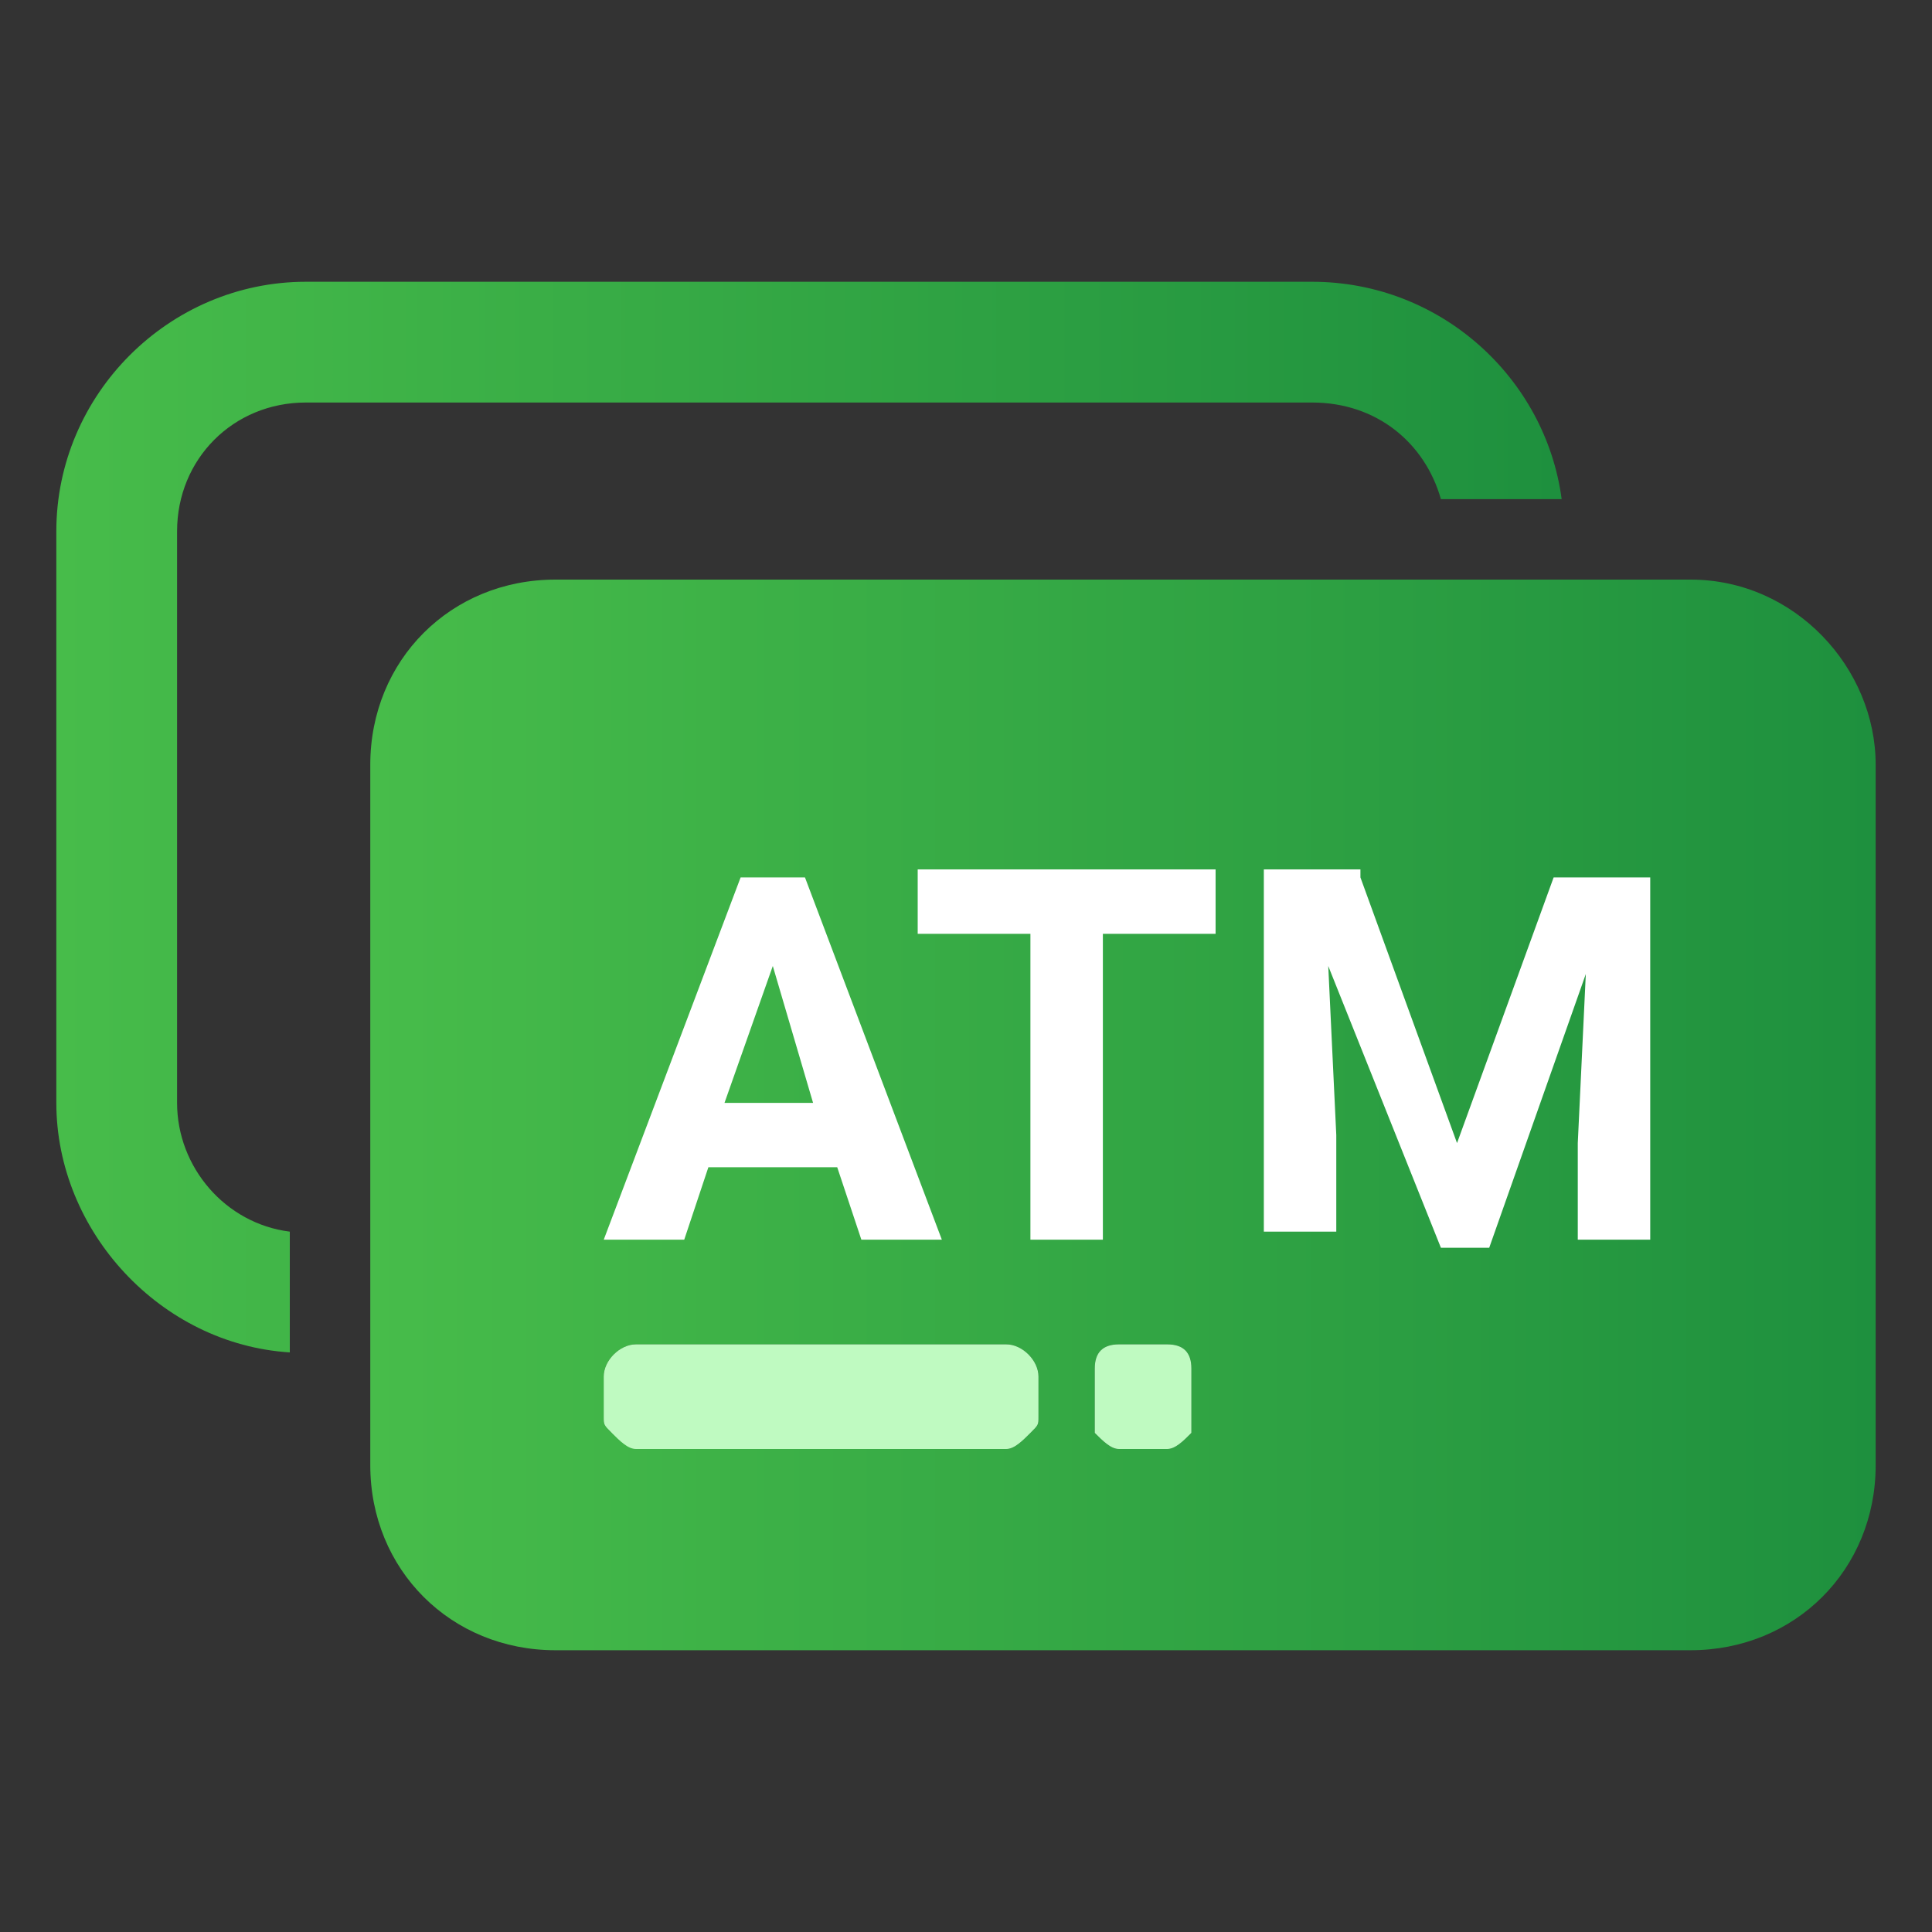
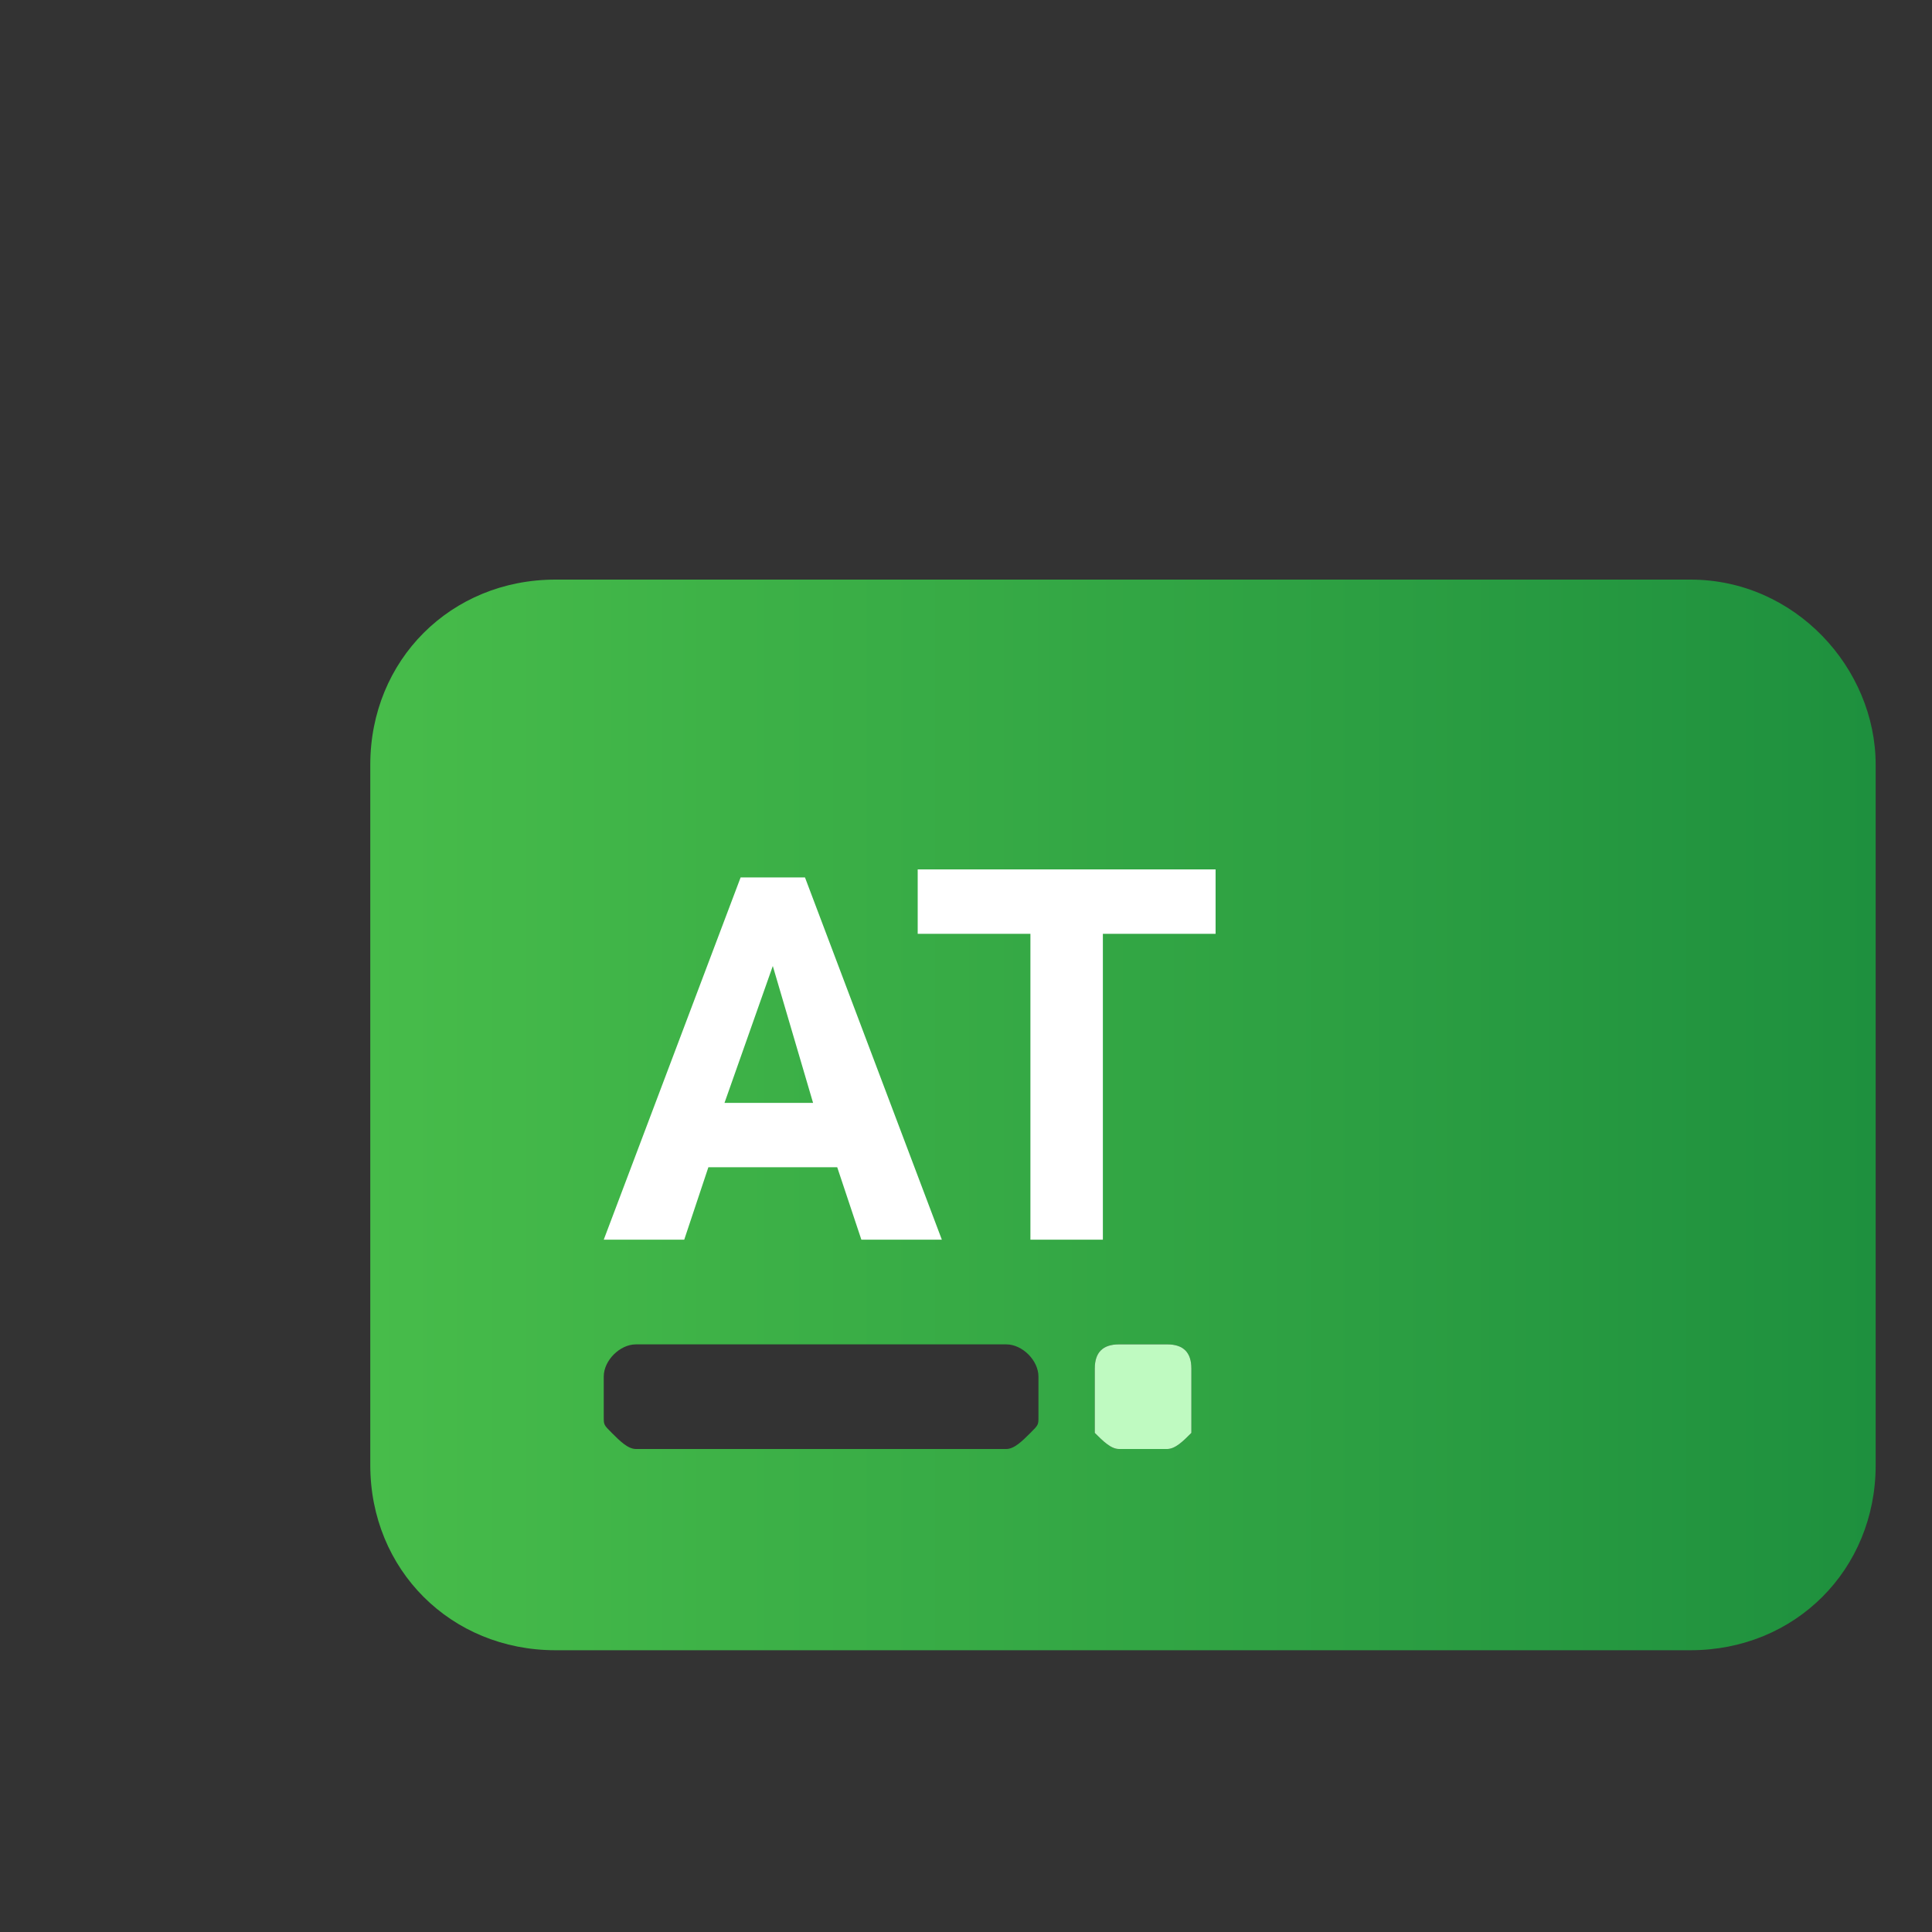
<svg xmlns="http://www.w3.org/2000/svg" width="32" height="32" viewBox="0 0 32 32" fill="none">
  <rect x="0" y="0" width="32" height="32" fill="#333333" stroke="none" />
-   <path d="M21.733 4.667H5.066C2.8 4.667 0.933 6.533 0.933 8.8V18.267C0.933 20.4 2.666 22.267 4.8 22.4V20.4C3.733 20.267 2.933 19.333 2.933 18.267V8.8C2.933 7.6 3.866 6.667 5.066 6.667H21.733C22.8 6.667 23.6 7.333 23.866 8.267H25.866C25.6 6.267 23.866 4.667 21.733 4.667Z" fill="url(#paint0_linear_6227_3984)" />
-   <path d="M19.333 22.267H18.533C18.267 22.267 18.133 22.4 18.133 22.667V23.6C18.133 23.733 18.133 23.733 18.133 23.733C18.267 23.867 18.4 24 18.533 24H19.333C19.467 24 19.6 23.867 19.733 23.733V23.6V22.667C19.733 22.4 19.6 22.267 19.333 22.267ZM16.667 22.267H10.533C10.267 22.267 10 22.533 10 22.8V23.467C10 23.6 10 23.6 10.133 23.733C10.133 23.867 10.267 24 10.533 24H16.667C16.8 24 16.933 23.867 17.067 23.733C17.2 23.6 17.2 23.6 17.2 23.467V22.8C17.2 22.533 16.933 22.267 16.667 22.267Z" fill="url(#paint1_linear_6227_3984)" />
  <path d="M28 9.6H9.2C7.467 9.6 6.133 10.933 6.133 12.667V24.267C6.133 26 7.467 27.333 9.2 27.333H28C29.733 27.333 31.067 26 31.067 24.267V12.667C31.067 11.067 29.733 9.6 28 9.6ZM17.2 23.467C17.2 23.6 17.2 23.6 17.067 23.733C16.933 23.867 16.8 24 16.667 24H10.533C10.4 24 10.267 23.867 10.133 23.733C10 23.6 10 23.6 10 23.467V22.8C10 22.533 10.267 22.267 10.533 22.267H16.667C16.933 22.267 17.2 22.533 17.2 22.8V23.467ZM19.733 23.6C19.733 23.733 19.733 23.733 19.733 23.733C19.6 23.867 19.467 24 19.333 24H18.533C18.4 24 18.267 23.867 18.133 23.733V23.6V22.667C18.133 22.4 18.267 22.267 18.533 22.267H19.333C19.6 22.267 19.733 22.4 19.733 22.667V23.6Z" fill="url(#paint2_linear_6227_3984)" />
-   <path d="M17.2 22.8V23.467C17.2 23.6 17.2 23.6 17.067 23.733C16.933 23.867 16.8 24 16.667 24H10.533C10.4 24 10.267 23.867 10.133 23.733C10 23.6 10 23.6 10 23.467V22.8C10 22.533 10.267 22.267 10.533 22.267H16.667C16.933 22.267 17.2 22.533 17.2 22.8Z" fill="#BFFAC1" />
  <path d="M19.733 22.667V23.6C19.733 23.733 19.733 23.733 19.733 23.733C19.6 23.867 19.467 24 19.333 24H18.533C18.4 24 18.267 23.867 18.133 23.733V23.6V22.667C18.133 22.4 18.267 22.267 18.533 22.267H19.333C19.6 22.267 19.733 22.4 19.733 22.667Z" fill="#BFFAC1" />
  <path d="M13.867 19.333H11.733L11.333 20.533H10L12.267 14.533H13.333L15.6 20.533H14.267L13.867 19.333ZM12 18.267H13.467L12.8 16L12 18.267Z" fill="white" />
  <path d="M20.134 15.467H18.267V20.533H17.067V15.467H15.2V14.4H20.134V15.467Z" fill="white" />
-   <path d="M22.533 14.533L24.133 18.933L25.733 14.533H27.333V20.533H26.133V18.933L26.266 16.133L24.666 20.667H23.866L22 16L22.133 18.8V20.4H20.933V14.4H22.533V14.533Z" fill="white" />
  <defs>
    <linearGradient id="paint0_linear_6227_3984" x1="0.96" y1="13.553" x2="25.826" y2="13.553" gradientUnits="userSpaceOnUse">
      <stop stop-color="#47BC4A" />
      <stop offset="1" stop-color="#1E903E" />
    </linearGradient>
    <linearGradient id="paint1_linear_6227_3984" x1="9.96" y1="23.127" x2="19.747" y2="23.127" gradientUnits="userSpaceOnUse">
      <stop stop-color="#47BC4A" />
      <stop offset="1" stop-color="#1E903E" />
    </linearGradient>
    <linearGradient id="paint2_linear_6227_3984" x1="6.16" y1="18.48" x2="31.04" y2="18.48" gradientUnits="userSpaceOnUse">
      <stop stop-color="#47BC4A" />
      <stop offset="1" stop-color="#1E903E" />
    </linearGradient>
  </defs>
</svg>